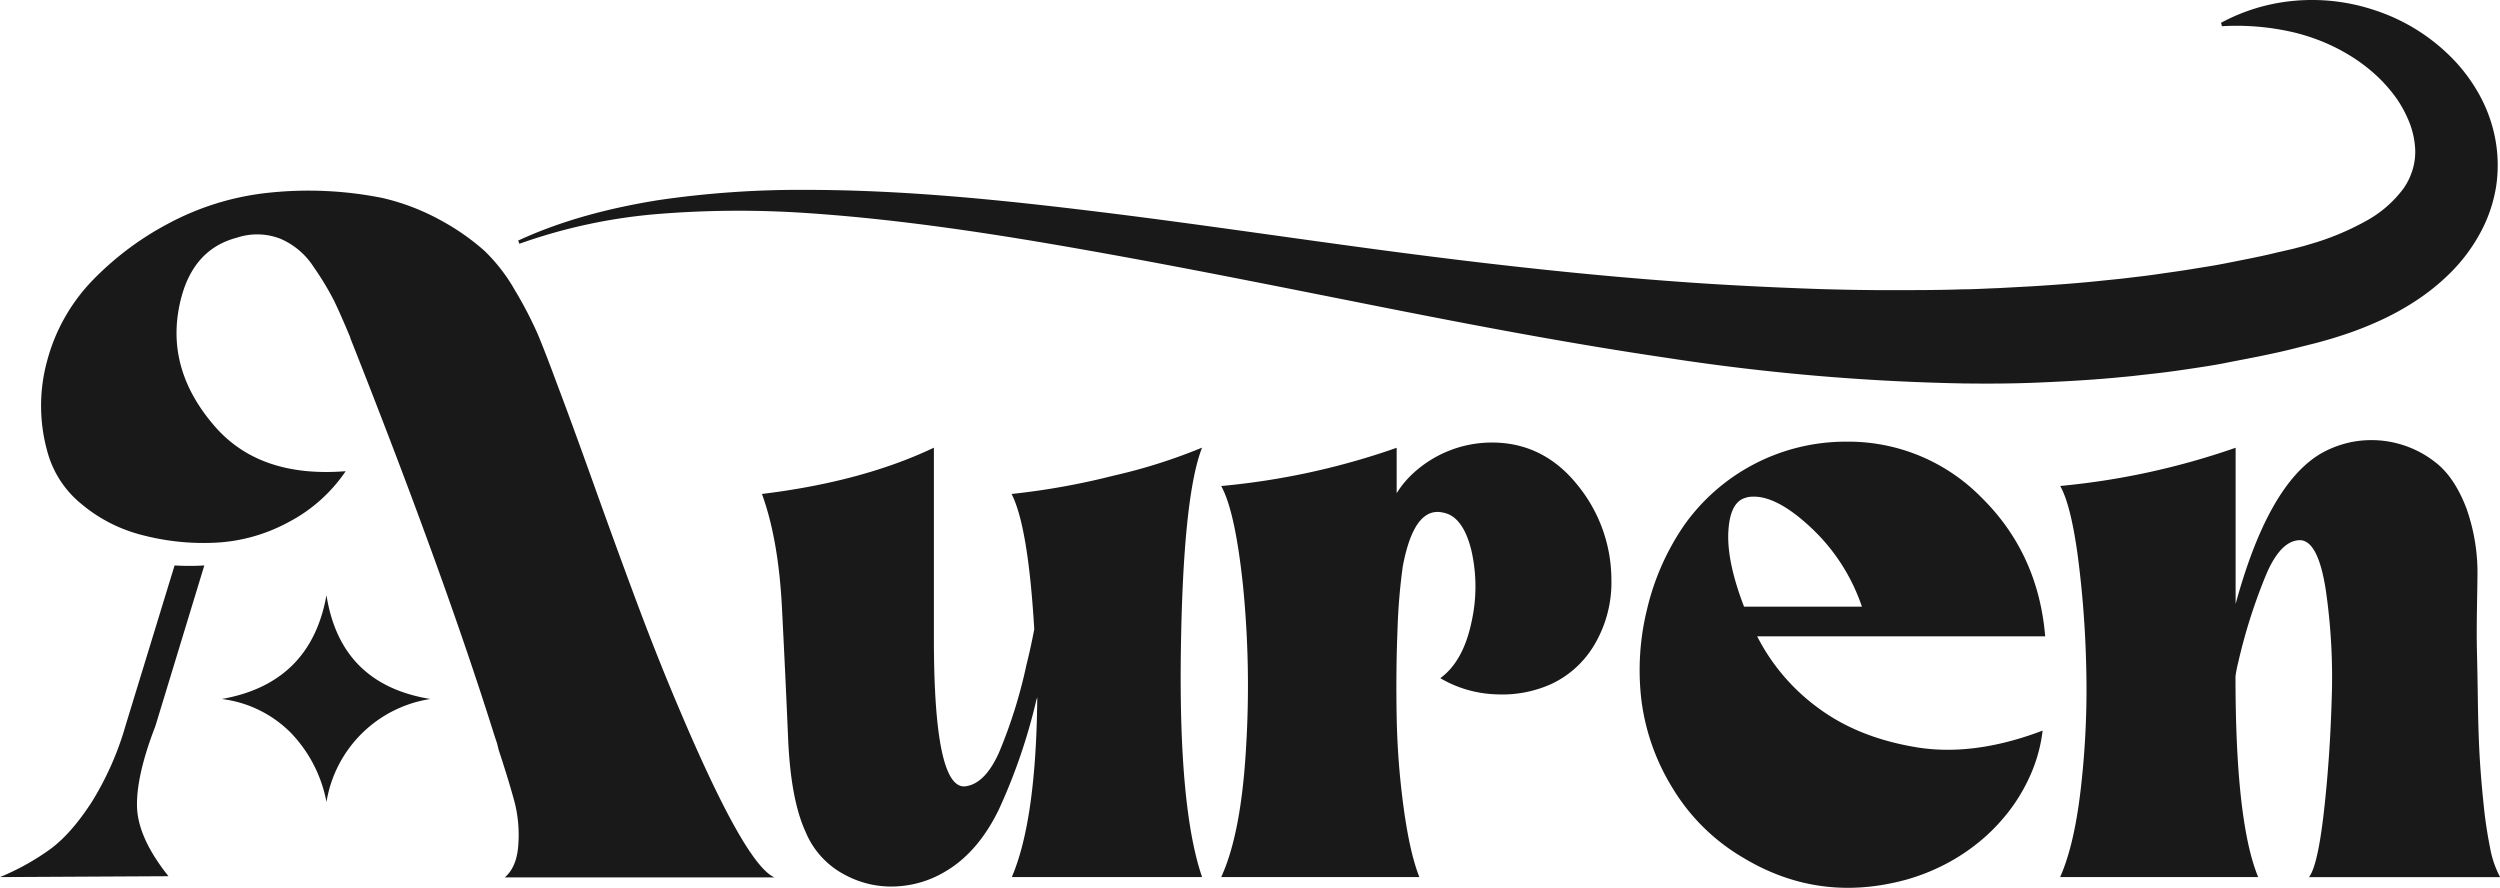
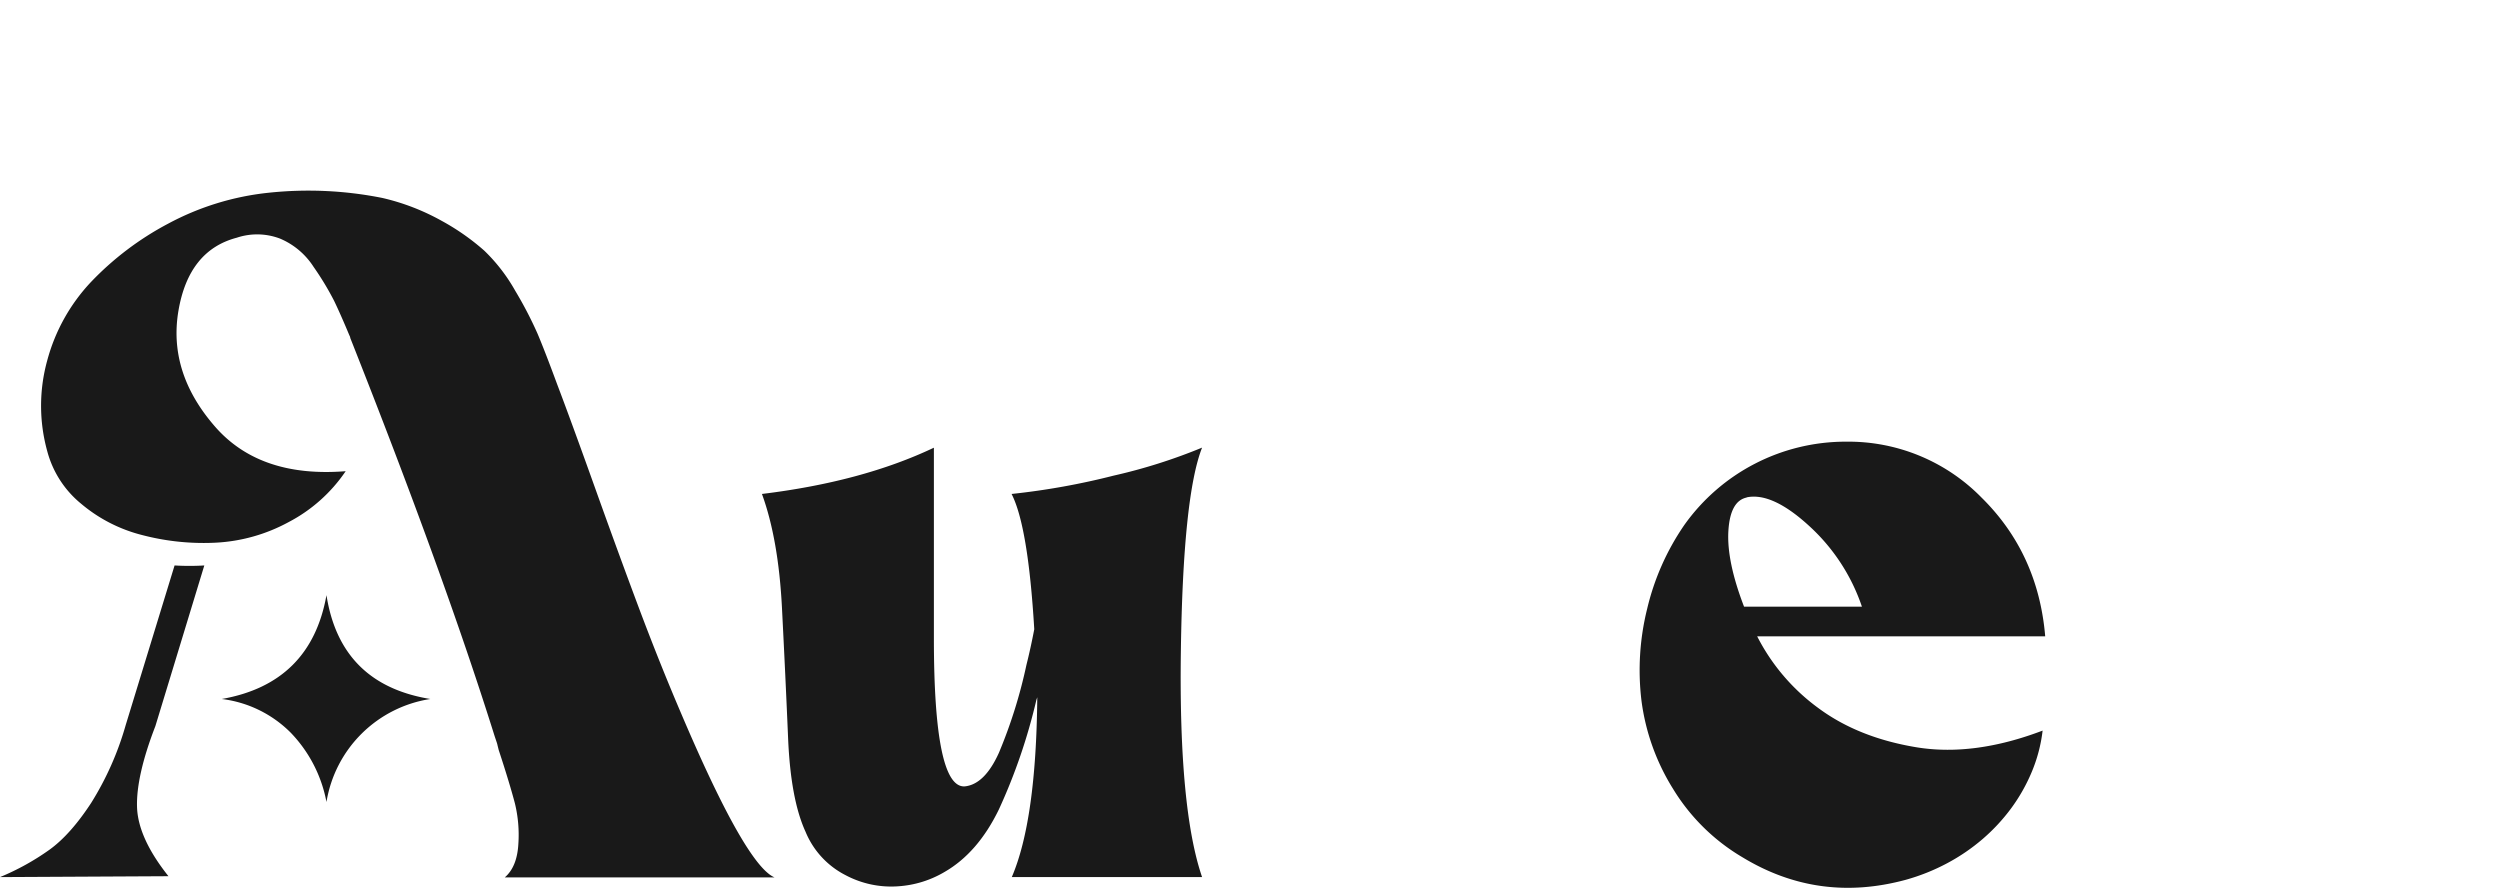
<svg xmlns="http://www.w3.org/2000/svg" viewBox="0 0 588.56 208.98">
  <defs>
    <style>.cls-1{fill:#191919;}</style>
  </defs>
  <g data-name="Calque 2" id="Calque_2">
    <g data-name="Calque 1" id="Calque_1-2">
      <path d="M39.66,206.28,0,206.49A58.57,58.57,0,0,0,11.71,200q4.93-3.58,9.77-11a71.15,71.15,0,0,0,8.11-18.29L41.1,133.12a58.22,58.22,0,0,0,7,0L36.58,170.94q-4.52,11.7-4.32,19T39.66,206.28Zm41.72-95.35a36.73,36.73,0,0,1-13.46,12,40.14,40.14,0,0,1-17.16,4.83A57.14,57.14,0,0,1,33.6,126a35.9,35.9,0,0,1-14.49-7.4,23.86,23.86,0,0,1-8-12.43,40,40,0,0,1,0-21.27A43.21,43.21,0,0,1,21.37,66.44,70.79,70.79,0,0,1,39.56,52.67a64,64,0,0,1,23.74-7.3A88.68,88.68,0,0,1,90,46.6,53.14,53.14,0,0,1,104,52a54.69,54.69,0,0,1,10,7,41,41,0,0,1,7.3,9.46,92.14,92.14,0,0,1,5.24,10.07q1.74,4.11,4.62,11.92,3.28,8.63,8.94,24.45t10.48,28.67q4.83,12.84,9.76,24.35,15.21,35.76,22,38.64h-63.5q2.88-2.48,3.19-7.81a31.32,31.32,0,0,0-.82-9.66c-.76-2.88-2-7.05-3.81-12.54-.13-.54-.24-.95-.3-1.23s-.18-.61-.31-1-.28-.82-.41-1.23q-11.92-38-33.91-93.5a1.53,1.53,0,0,0-.21-.62c-1.37-3.29-2.57-6-3.59-8.12a67.6,67.6,0,0,0-4.83-8,17.44,17.44,0,0,0-7.92-6.68,15.14,15.14,0,0,0-10.17-.21Q44.4,58.94,42,73.22T50.25,100Q60.83,112.57,81.38,110.93Zm-4.52,29.18q3.28,21,24.45,24.45a29.3,29.3,0,0,0-24.45,24.25,32,32,0,0,0-8.43-16.33,27.64,27.64,0,0,0-16.23-7.92Q73.16,160.87,76.86,140.11Z" class="cls-1" />
      <path d="M283,105.38q-4.51,11.5-5,48.29t5,52.82h-44.8q5.74-13.37,6-42.34l-.21.62a134.75,134.75,0,0,1-8.83,25.79q-4.93,10.17-12.74,14.69a24.54,24.54,0,0,1-10.9,3.4A22.88,22.88,0,0,1,199,206a20,20,0,0,1-9.35-10.17q-3.5-7.61-4.11-22t-1.44-30.62q-.82-16.23-4.72-26.92,23.63-2.88,40.48-10.89v44.8q0,35.15,7.19,34.94c3.15-.28,5.86-2.91,8.12-7.92a116.07,116.07,0,0,0,6.47-20.65c.69-2.74,1.3-5.55,1.85-8.43q-1.44-24.24-5.34-31.85a169.2,169.2,0,0,0,24-4.31A129.45,129.45,0,0,0,283,105.38Z" class="cls-1" />
-       <path d="M330.25,133.33a138.61,138.61,0,0,0-1.24,14.9q-.4,9.77-.2,20.55a182.82,182.82,0,0,0,1.64,21.37q1.44,10.59,3.7,16.34H287.5q4.72-10.28,5.86-30.62a238.06,238.06,0,0,0-.72-37.92q-1.84-17.56-5.14-23.53a172,172,0,0,0,41.31-9v10.69a22.27,22.27,0,0,1,3.08-3.91,27.35,27.35,0,0,1,20.35-8q11.5.41,19.21,10.07a35.27,35.27,0,0,1,7.91,22,28.8,28.8,0,0,1-4,15.52A23.22,23.22,0,0,1,365.29,161a28.19,28.19,0,0,1-13.16,2.46,27.73,27.73,0,0,1-13.05-3.8q5.34-3.9,7.3-13a38.2,38.2,0,0,0,0-17.16q-2-8-6.68-8.83Q332.92,119.15,330.25,133.33Z" class="cls-1" />
      <path d="M480.88,172a35.92,35.92,0,0,1-2.57,9.76,41.16,41.16,0,0,1-4.83,8.53,44,44,0,0,1-6.68,7.2,45.81,45.81,0,0,1-8.42,5.75,48.24,48.24,0,0,1-9.77,3.9q-20.55,5.55-38.43-5.34a47.14,47.14,0,0,1-16.33-16.13,51.7,51.7,0,0,1-7.4-20.65,59.84,59.84,0,0,1,1.33-21.69,58.49,58.49,0,0,1,8.74-19.72,46.59,46.59,0,0,1,38.12-19.63,43.86,43.86,0,0,1,31.85,13.15q13.36,13.16,15,32.68H413.68a47.73,47.73,0,0,0,14.49,16.95q9.34,6.89,22.91,9.15T480.88,172Zm-69.67-54.87q-3.9.82-4.31,7.92t3.69,17.77h27.75a45.31,45.31,0,0,0-12.54-19.11Q417.18,115.85,411.21,117.09Z" class="cls-1" />
-       <path d="M526.29,159.22q0,34.32,5.34,47.27H485q3.48-7.81,5-22a203.73,203.73,0,0,0,1.13-28.05,242,242,0,0,0-2-25.79q-1.65-11.93-4.11-16.24a175,175,0,0,0,41.3-9v36.78q7.61-27.94,19.94-35.34a24.24,24.24,0,0,1,8.63-3,24.35,24.35,0,0,1,18.9,5.34q4.11,3.39,6.79,10.28a45.32,45.32,0,0,1,2.67,16.33q0,.61-.11,7.2t0,10.58q.1,4,.21,11.51t.41,12.84c.21,3.57.51,7.33.93,11.3a101.41,101.41,0,0,0,1.54,10.38,23.33,23.33,0,0,0,2.36,6.89h-45q2.06-2.67,3.5-15.31t1.85-26.72A142.56,142.56,0,0,0,547.56,139c-1.16-7.6-3.12-11.54-5.85-11.82q-4.53-.19-8,7.61a128.82,128.82,0,0,0-6.78,21.16A27.55,27.55,0,0,0,526.29,159.22Z" class="cls-1" />
-       <path d="M122,56.63c10.46-4.83,21.77-7.72,33.17-9.54a229.56,229.56,0,0,1,34.55-2.39c23.11,0,46.07,2.37,68.87,5.16s45.47,6.21,68.12,9.21,45.29,5.56,67.89,7.21c11.29.84,22.57,1.38,33.82,1.77,5.62.16,11.23.27,16.84.26s11.19,0,16.77-.2c2.79,0,5.57-.19,8.36-.28l8.33-.45c5.54-.35,11.08-.75,16.58-1.35l4.13-.42,4.11-.49c2.75-.31,5.47-.74,8.2-1.12s5.44-.85,8.16-1.28,5.41-1,8.09-1.53,5.39-1.08,8-1.73l4-.92c1.22-.33,2.47-.62,3.65-1a62.26,62.26,0,0,0,13.18-5.41,27.25,27.25,0,0,0,9-7.73A15.29,15.29,0,0,0,568,39.89a14.37,14.37,0,0,0,.57-5.13,20.26,20.26,0,0,0-1.24-5.68,29.12,29.12,0,0,0-3-5.73,35.56,35.56,0,0,0-4.56-5.28A39.7,39.7,0,0,0,554,13.56,44.86,44.86,0,0,0,547.25,10a47,47,0,0,0-7.5-2.44,59.29,59.29,0,0,0-16.64-1.39l-.23-.8A44.62,44.62,0,0,1,540.2.18a46.48,46.48,0,0,1,18.89,2.23,45.26,45.26,0,0,1,17.2,10.3A39.62,39.62,0,0,1,583,21.09a35,35,0,0,1,4.22,10.51,33.66,33.66,0,0,1,.48,11.95A34,34,0,0,1,583.82,55a40.21,40.21,0,0,1-6.93,9.22A51.53,51.53,0,0,1,568.46,71a64,64,0,0,1-9,4.85,81.51,81.51,0,0,1-9.19,3.45c-1.54.51-3.07.91-4.61,1.35l-4.35,1.09c-2.88.76-5.79,1.4-8.7,2s-5.84,1.14-8.75,1.72-5.86,1-8.79,1.44-5.88.84-8.82,1.15l-4.41.5-4.41.42c-5.89.53-11.78.85-17.66,1.1s-11.76.27-17.63.2a521.93,521.93,0,0,1-69.57-6C369.65,80.9,347,76.59,324.52,72.13s-44.93-9-67.38-13-45-7.51-67.63-9a236.7,236.7,0,0,0-34,.2,128.28,128.28,0,0,0-33.24,7.06Z" class="cls-1" />
    </g>
  </g>
</svg>